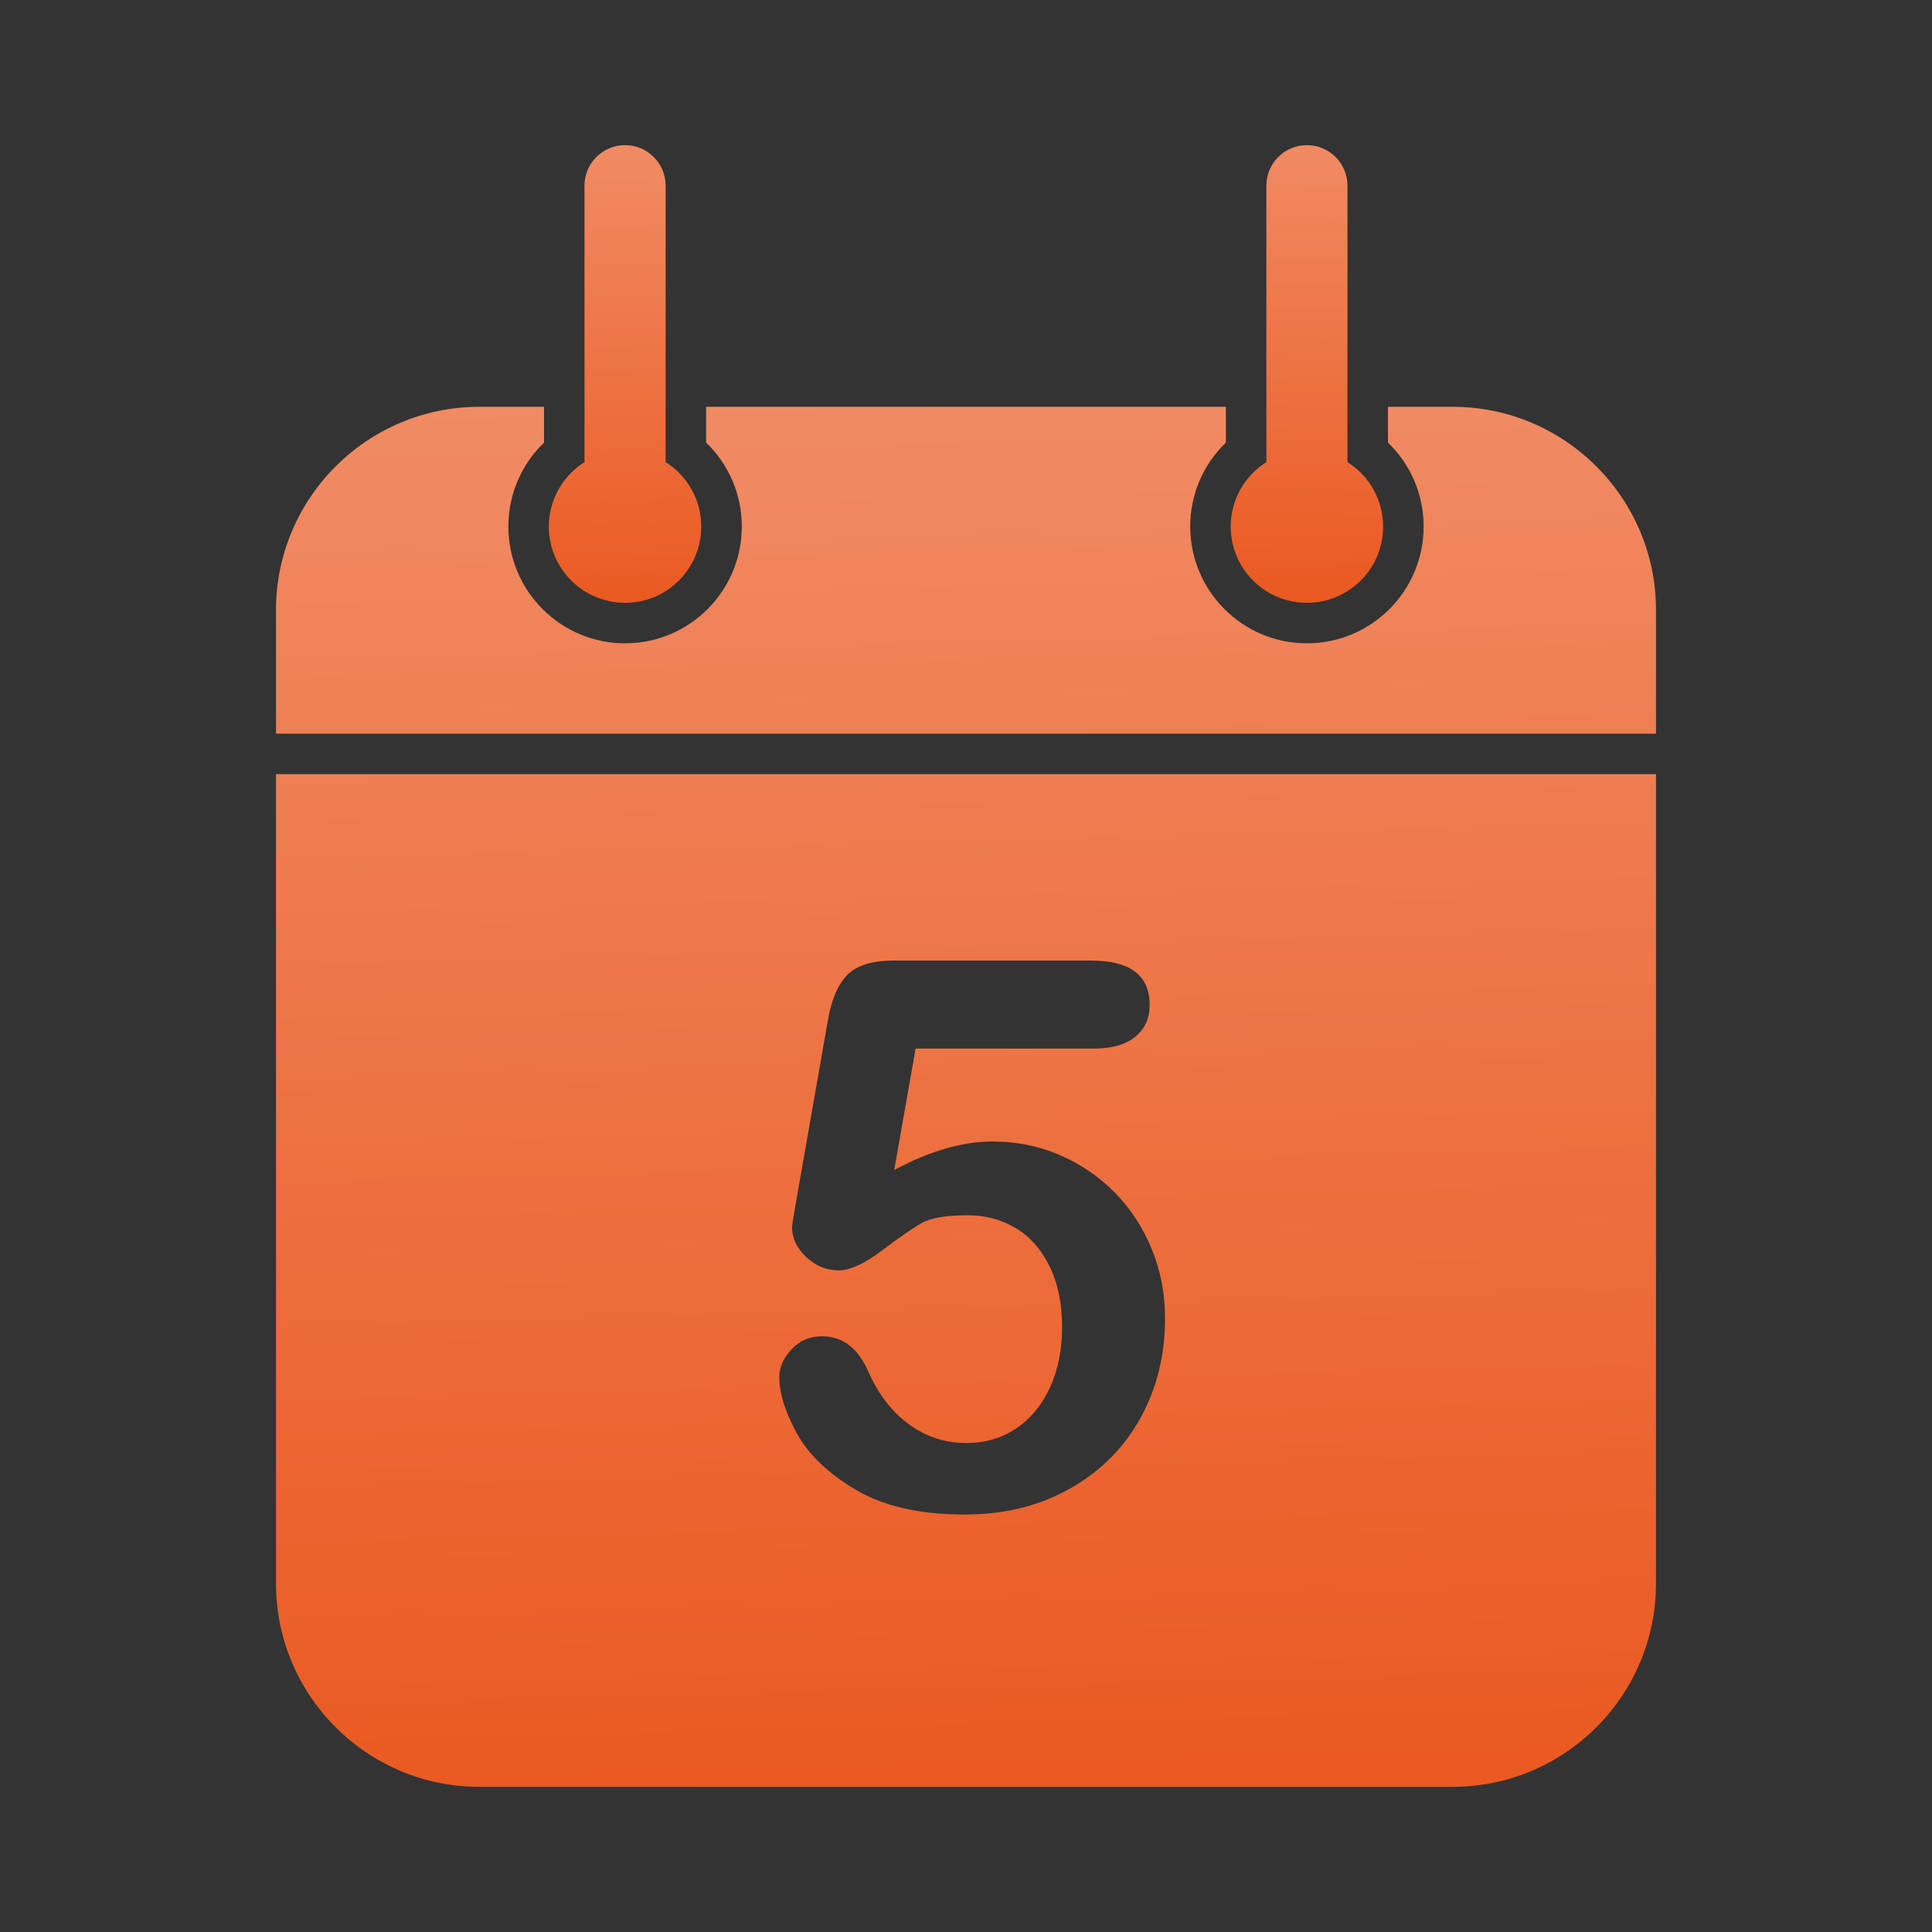
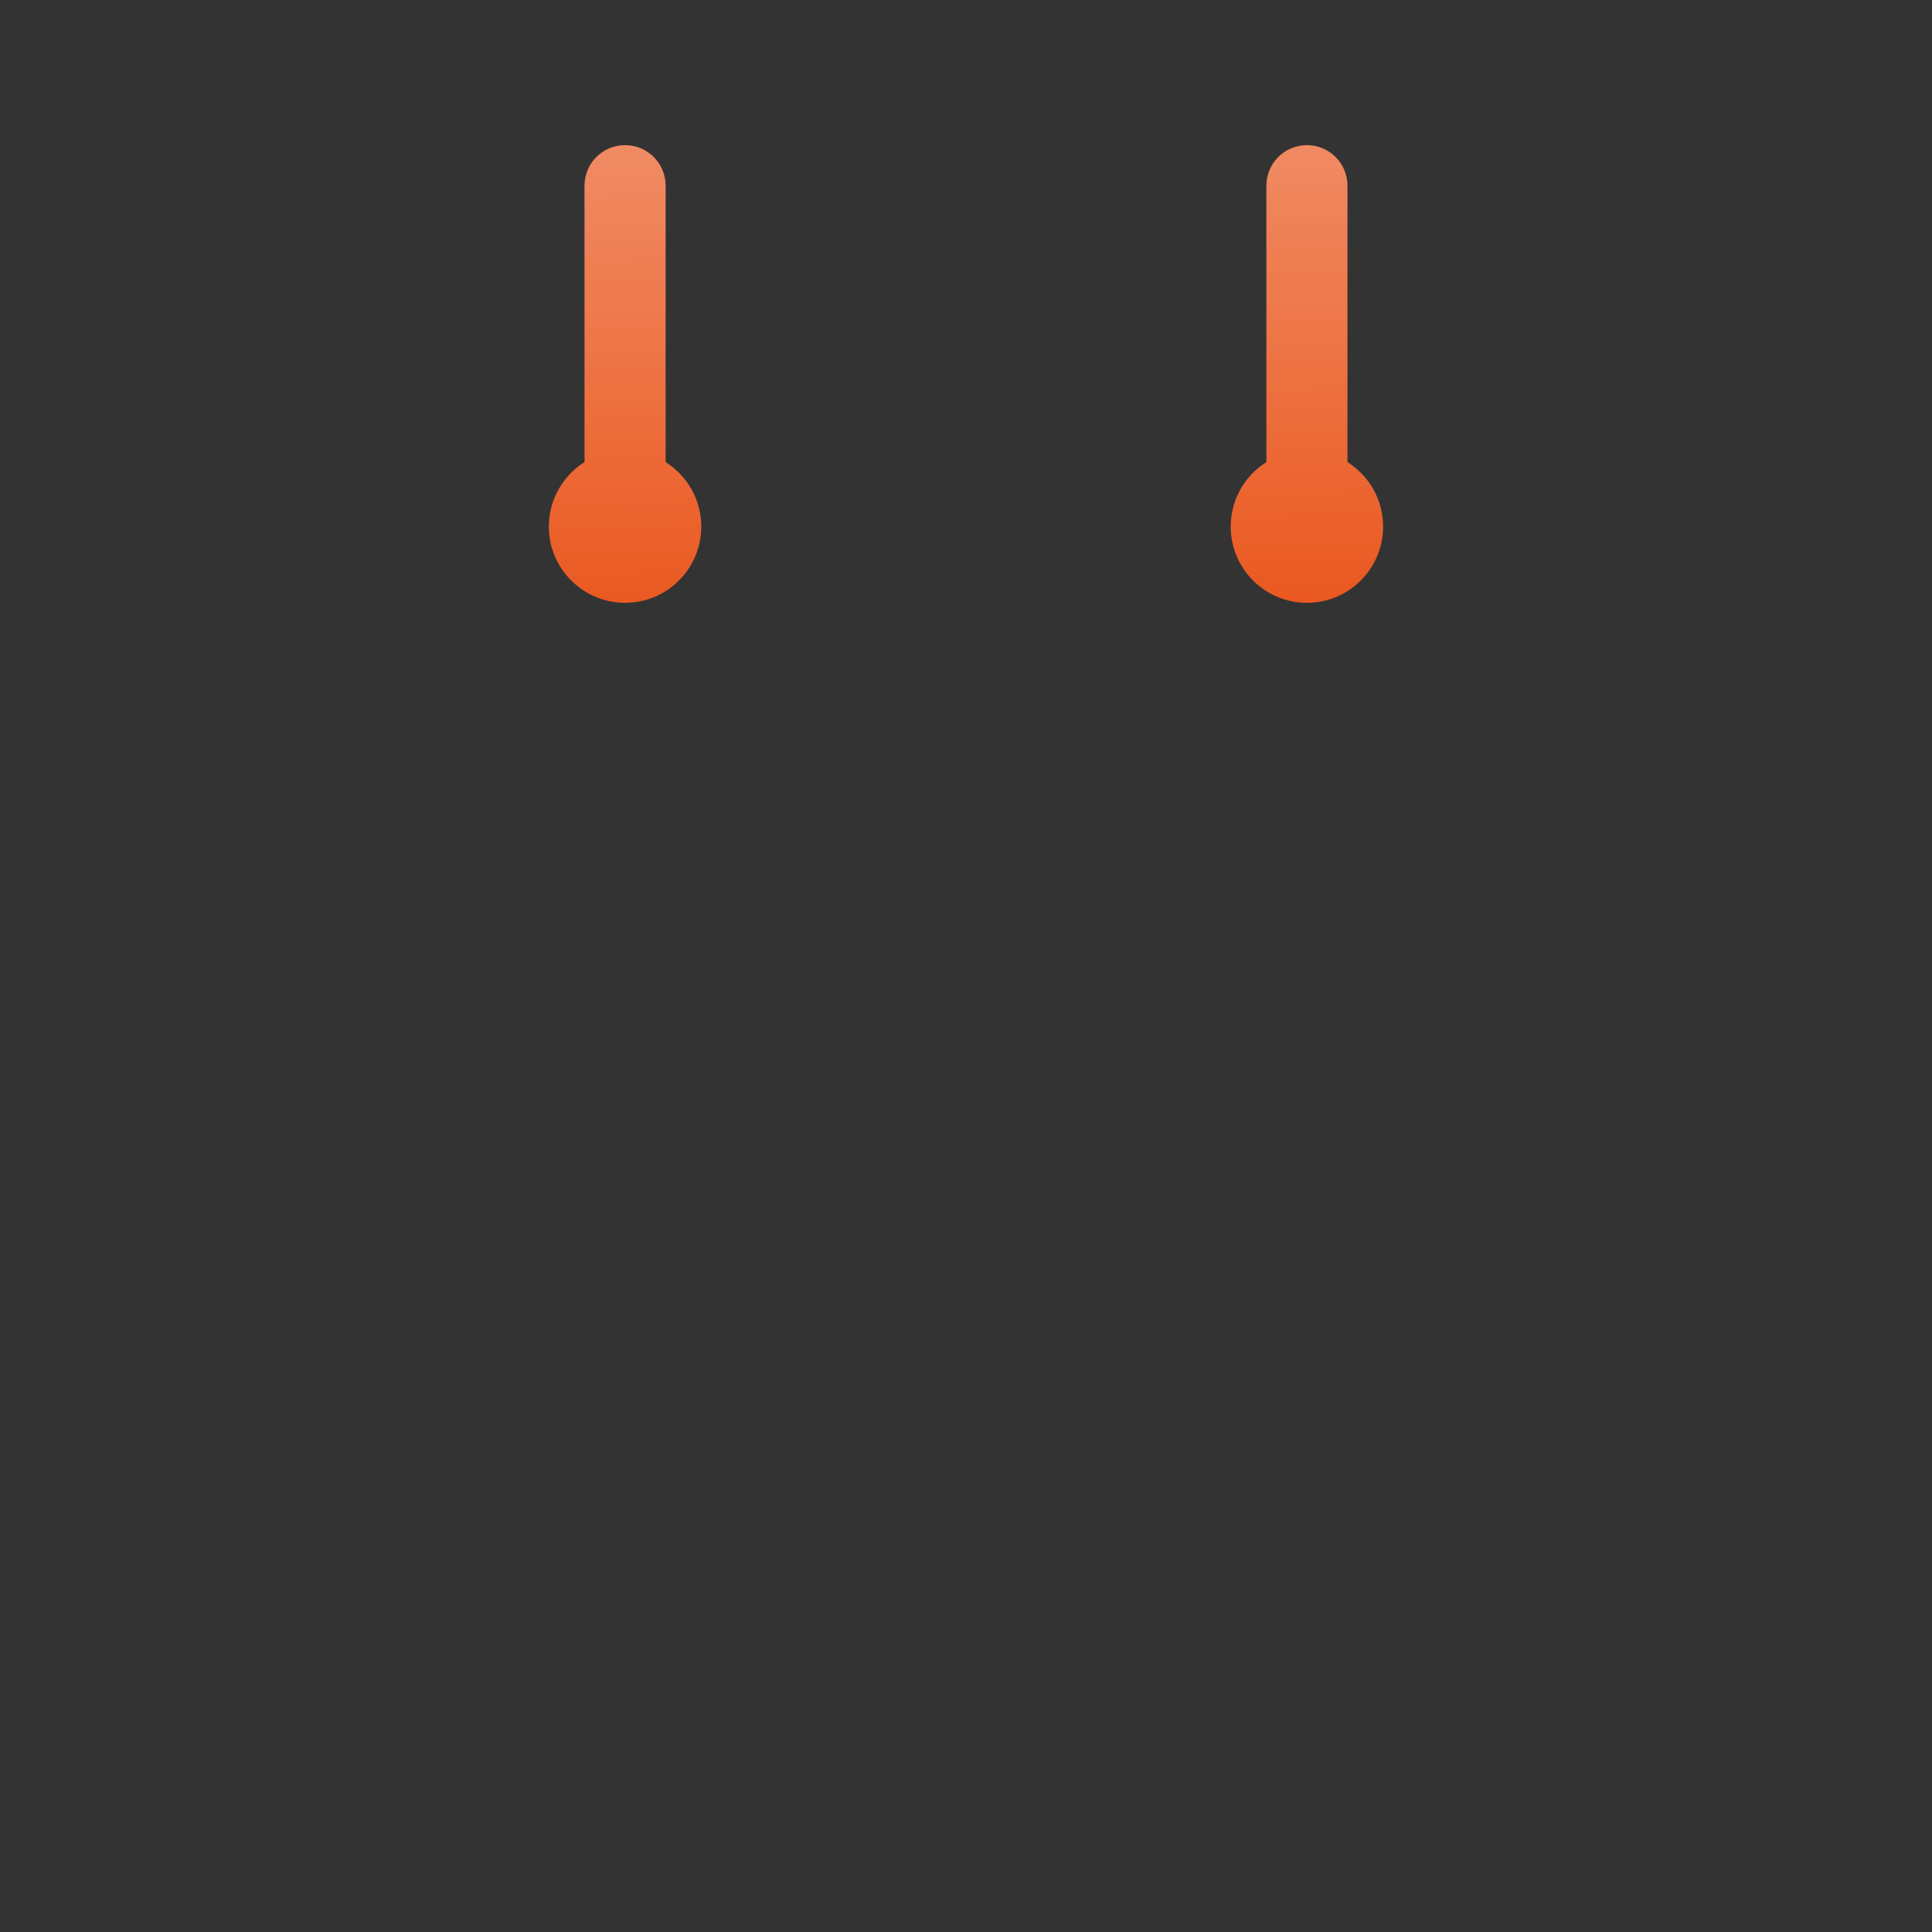
<svg xmlns="http://www.w3.org/2000/svg" width="60" height="60" viewBox="0 0 60 60" fill="none">
  <rect x="0" y="0" width="60" height="60" fill="#333333" stroke="none" />
-   <path d="M8.572 49.179C8.572 52.66 11.404 55.492 14.884 55.492H45.116C48.596 55.492 51.428 52.66 51.428 49.179V24.042H8.572V49.179ZM24.579 41.907C24.831 41.635 25.147 41.499 25.526 41.499C26.178 41.499 26.662 41.876 26.981 42.627C27.291 43.318 27.709 43.855 28.237 44.239C28.764 44.623 29.354 44.814 30.005 44.814C30.602 44.814 31.126 44.659 31.575 44.349C32.025 44.039 32.372 43.612 32.617 43.069C32.861 42.527 32.983 41.91 32.983 41.22C32.983 40.475 32.851 39.839 32.587 39.312C32.324 38.784 31.971 38.391 31.529 38.131C31.087 37.871 30.594 37.742 30.051 37.742C29.384 37.742 28.907 37.823 28.62 37.986C28.334 38.149 27.921 38.434 27.382 38.841C26.843 39.248 26.399 39.452 26.05 39.452C25.67 39.452 25.332 39.314 25.038 39.039C24.743 38.763 24.596 38.451 24.596 38.102C24.596 38.064 24.638 37.8 24.724 37.311L25.701 31.739C25.809 31.072 26.011 30.588 26.305 30.285C26.6 29.982 27.081 29.831 27.748 29.831H33.89C35.1 29.831 35.705 30.293 35.705 31.215C35.705 31.619 35.557 31.945 35.263 32.193C34.968 32.441 34.533 32.565 33.96 32.565H28.435L27.772 36.334C28.872 35.745 29.889 35.45 30.819 35.45C31.564 35.45 32.26 35.589 32.907 35.868C33.555 36.148 34.123 36.533 34.612 37.026C35.101 37.519 35.484 38.102 35.763 38.776C36.042 39.451 36.182 40.176 36.182 40.952C36.182 42.076 35.93 43.1 35.426 44.023C34.922 44.946 34.195 45.679 33.245 46.221C32.295 46.764 31.2 47.035 29.959 47.035C28.571 47.035 27.444 46.779 26.58 46.268C25.715 45.756 25.102 45.168 24.742 44.506C24.381 43.842 24.201 43.263 24.201 42.766C24.201 42.465 24.327 42.178 24.579 41.907ZM45.116 12.635H43.105V13.745C43.809 14.421 44.213 15.354 44.213 16.354C44.213 18.353 42.587 19.98 40.587 19.98C38.589 19.98 36.963 18.353 36.963 16.354C36.963 15.354 37.367 14.421 38.07 13.745V12.635H21.93V13.745C22.634 14.421 23.038 15.354 23.038 16.354C23.038 18.353 21.412 19.98 19.413 19.98C17.413 19.98 15.787 18.353 15.787 16.354C15.787 15.354 16.191 14.421 16.895 13.745V12.635H14.884C11.404 12.635 8.572 15.467 8.572 18.947V22.784H51.428V18.947C51.428 15.467 48.596 12.635 45.116 12.635Z" fill="#EA5921" />
-   <path d="M8.572 49.179C8.572 52.66 11.404 55.492 14.884 55.492H45.116C48.596 55.492 51.428 52.66 51.428 49.179V24.042H8.572V49.179ZM24.579 41.907C24.831 41.635 25.147 41.499 25.526 41.499C26.178 41.499 26.662 41.876 26.981 42.627C27.291 43.318 27.709 43.855 28.237 44.239C28.764 44.623 29.354 44.814 30.005 44.814C30.602 44.814 31.126 44.659 31.575 44.349C32.025 44.039 32.372 43.612 32.617 43.069C32.861 42.527 32.983 41.91 32.983 41.22C32.983 40.475 32.851 39.839 32.587 39.312C32.324 38.784 31.971 38.391 31.529 38.131C31.087 37.871 30.594 37.742 30.051 37.742C29.384 37.742 28.907 37.823 28.62 37.986C28.334 38.149 27.921 38.434 27.382 38.841C26.843 39.248 26.399 39.452 26.05 39.452C25.67 39.452 25.332 39.314 25.038 39.039C24.743 38.763 24.596 38.451 24.596 38.102C24.596 38.064 24.638 37.8 24.724 37.311L25.701 31.739C25.809 31.072 26.011 30.588 26.305 30.285C26.6 29.982 27.081 29.831 27.748 29.831H33.89C35.1 29.831 35.705 30.293 35.705 31.215C35.705 31.619 35.557 31.945 35.263 32.193C34.968 32.441 34.533 32.565 33.96 32.565H28.435L27.772 36.334C28.872 35.745 29.889 35.45 30.819 35.45C31.564 35.45 32.26 35.589 32.907 35.868C33.555 36.148 34.123 36.533 34.612 37.026C35.101 37.519 35.484 38.102 35.763 38.776C36.042 39.451 36.182 40.176 36.182 40.952C36.182 42.076 35.93 43.1 35.426 44.023C34.922 44.946 34.195 45.679 33.245 46.221C32.295 46.764 31.2 47.035 29.959 47.035C28.571 47.035 27.444 46.779 26.58 46.268C25.715 45.756 25.102 45.168 24.742 44.506C24.381 43.842 24.201 43.263 24.201 42.766C24.201 42.465 24.327 42.178 24.579 41.907ZM45.116 12.635H43.105V13.745C43.809 14.421 44.213 15.354 44.213 16.354C44.213 18.353 42.587 19.98 40.587 19.98C38.589 19.98 36.963 18.353 36.963 16.354C36.963 15.354 37.367 14.421 38.07 13.745V12.635H21.93V13.745C22.634 14.421 23.038 15.354 23.038 16.354C23.038 18.353 21.412 19.98 19.413 19.98C17.413 19.98 15.787 18.353 15.787 16.354C15.787 15.354 16.191 14.421 16.895 13.745V12.635H14.884C11.404 12.635 8.572 15.467 8.572 18.947V22.784H51.428V18.947C51.428 15.467 48.596 12.635 45.116 12.635Z" fill="url(#paint0_linear_190_277)" fill-opacity="0.3" />
  <path d="M19.412 18.721C20.719 18.721 21.778 17.662 21.778 16.354C21.778 15.511 21.336 14.77 20.671 14.351V5.767C20.671 5.071 20.107 4.508 19.412 4.508C18.716 4.508 18.153 5.071 18.153 5.767V14.351C17.488 14.77 17.045 15.511 17.045 16.354C17.046 17.661 18.106 18.721 19.412 18.721ZM40.587 18.721C41.894 18.721 42.954 17.662 42.954 16.354C42.954 15.511 42.512 14.77 41.846 14.351V5.767C41.846 5.071 41.283 4.508 40.587 4.508C39.893 4.508 39.329 5.071 39.329 5.767V14.351C38.663 14.77 38.221 15.511 38.221 16.354C38.221 17.661 39.281 18.721 40.587 18.721Z" fill="#EA5921" />
  <path d="M19.412 18.721C20.719 18.721 21.778 17.662 21.778 16.354C21.778 15.511 21.336 14.77 20.671 14.351V5.767C20.671 5.071 20.107 4.508 19.412 4.508C18.716 4.508 18.153 5.071 18.153 5.767V14.351C17.488 14.77 17.045 15.511 17.045 16.354C17.046 17.661 18.106 18.721 19.412 18.721ZM40.587 18.721C41.894 18.721 42.954 17.662 42.954 16.354C42.954 15.511 42.512 14.77 41.846 14.351V5.767C41.846 5.071 41.283 4.508 40.587 4.508C39.893 4.508 39.329 5.071 39.329 5.767V14.351C38.663 14.77 38.221 15.511 38.221 16.354C38.221 17.661 39.281 18.721 40.587 18.721Z" fill="url(#paint1_linear_190_277)" fill-opacity="0.3" />
  <defs>
    <linearGradient id="paint0_linear_190_277" x1="29.917" y1="12.635" x2="31.04" y2="55.464" gradientUnits="userSpaceOnUse">
      <stop stop-color="white" />
      <stop offset="1" stop-color="white" stop-opacity="0" />
    </linearGradient>
    <linearGradient id="paint1_linear_190_277" x1="29.949" y1="4.508" x2="30.154" y2="18.719" gradientUnits="userSpaceOnUse">
      <stop stop-color="white" />
      <stop offset="1" stop-color="white" stop-opacity="0" />
    </linearGradient>
  </defs>
</svg>